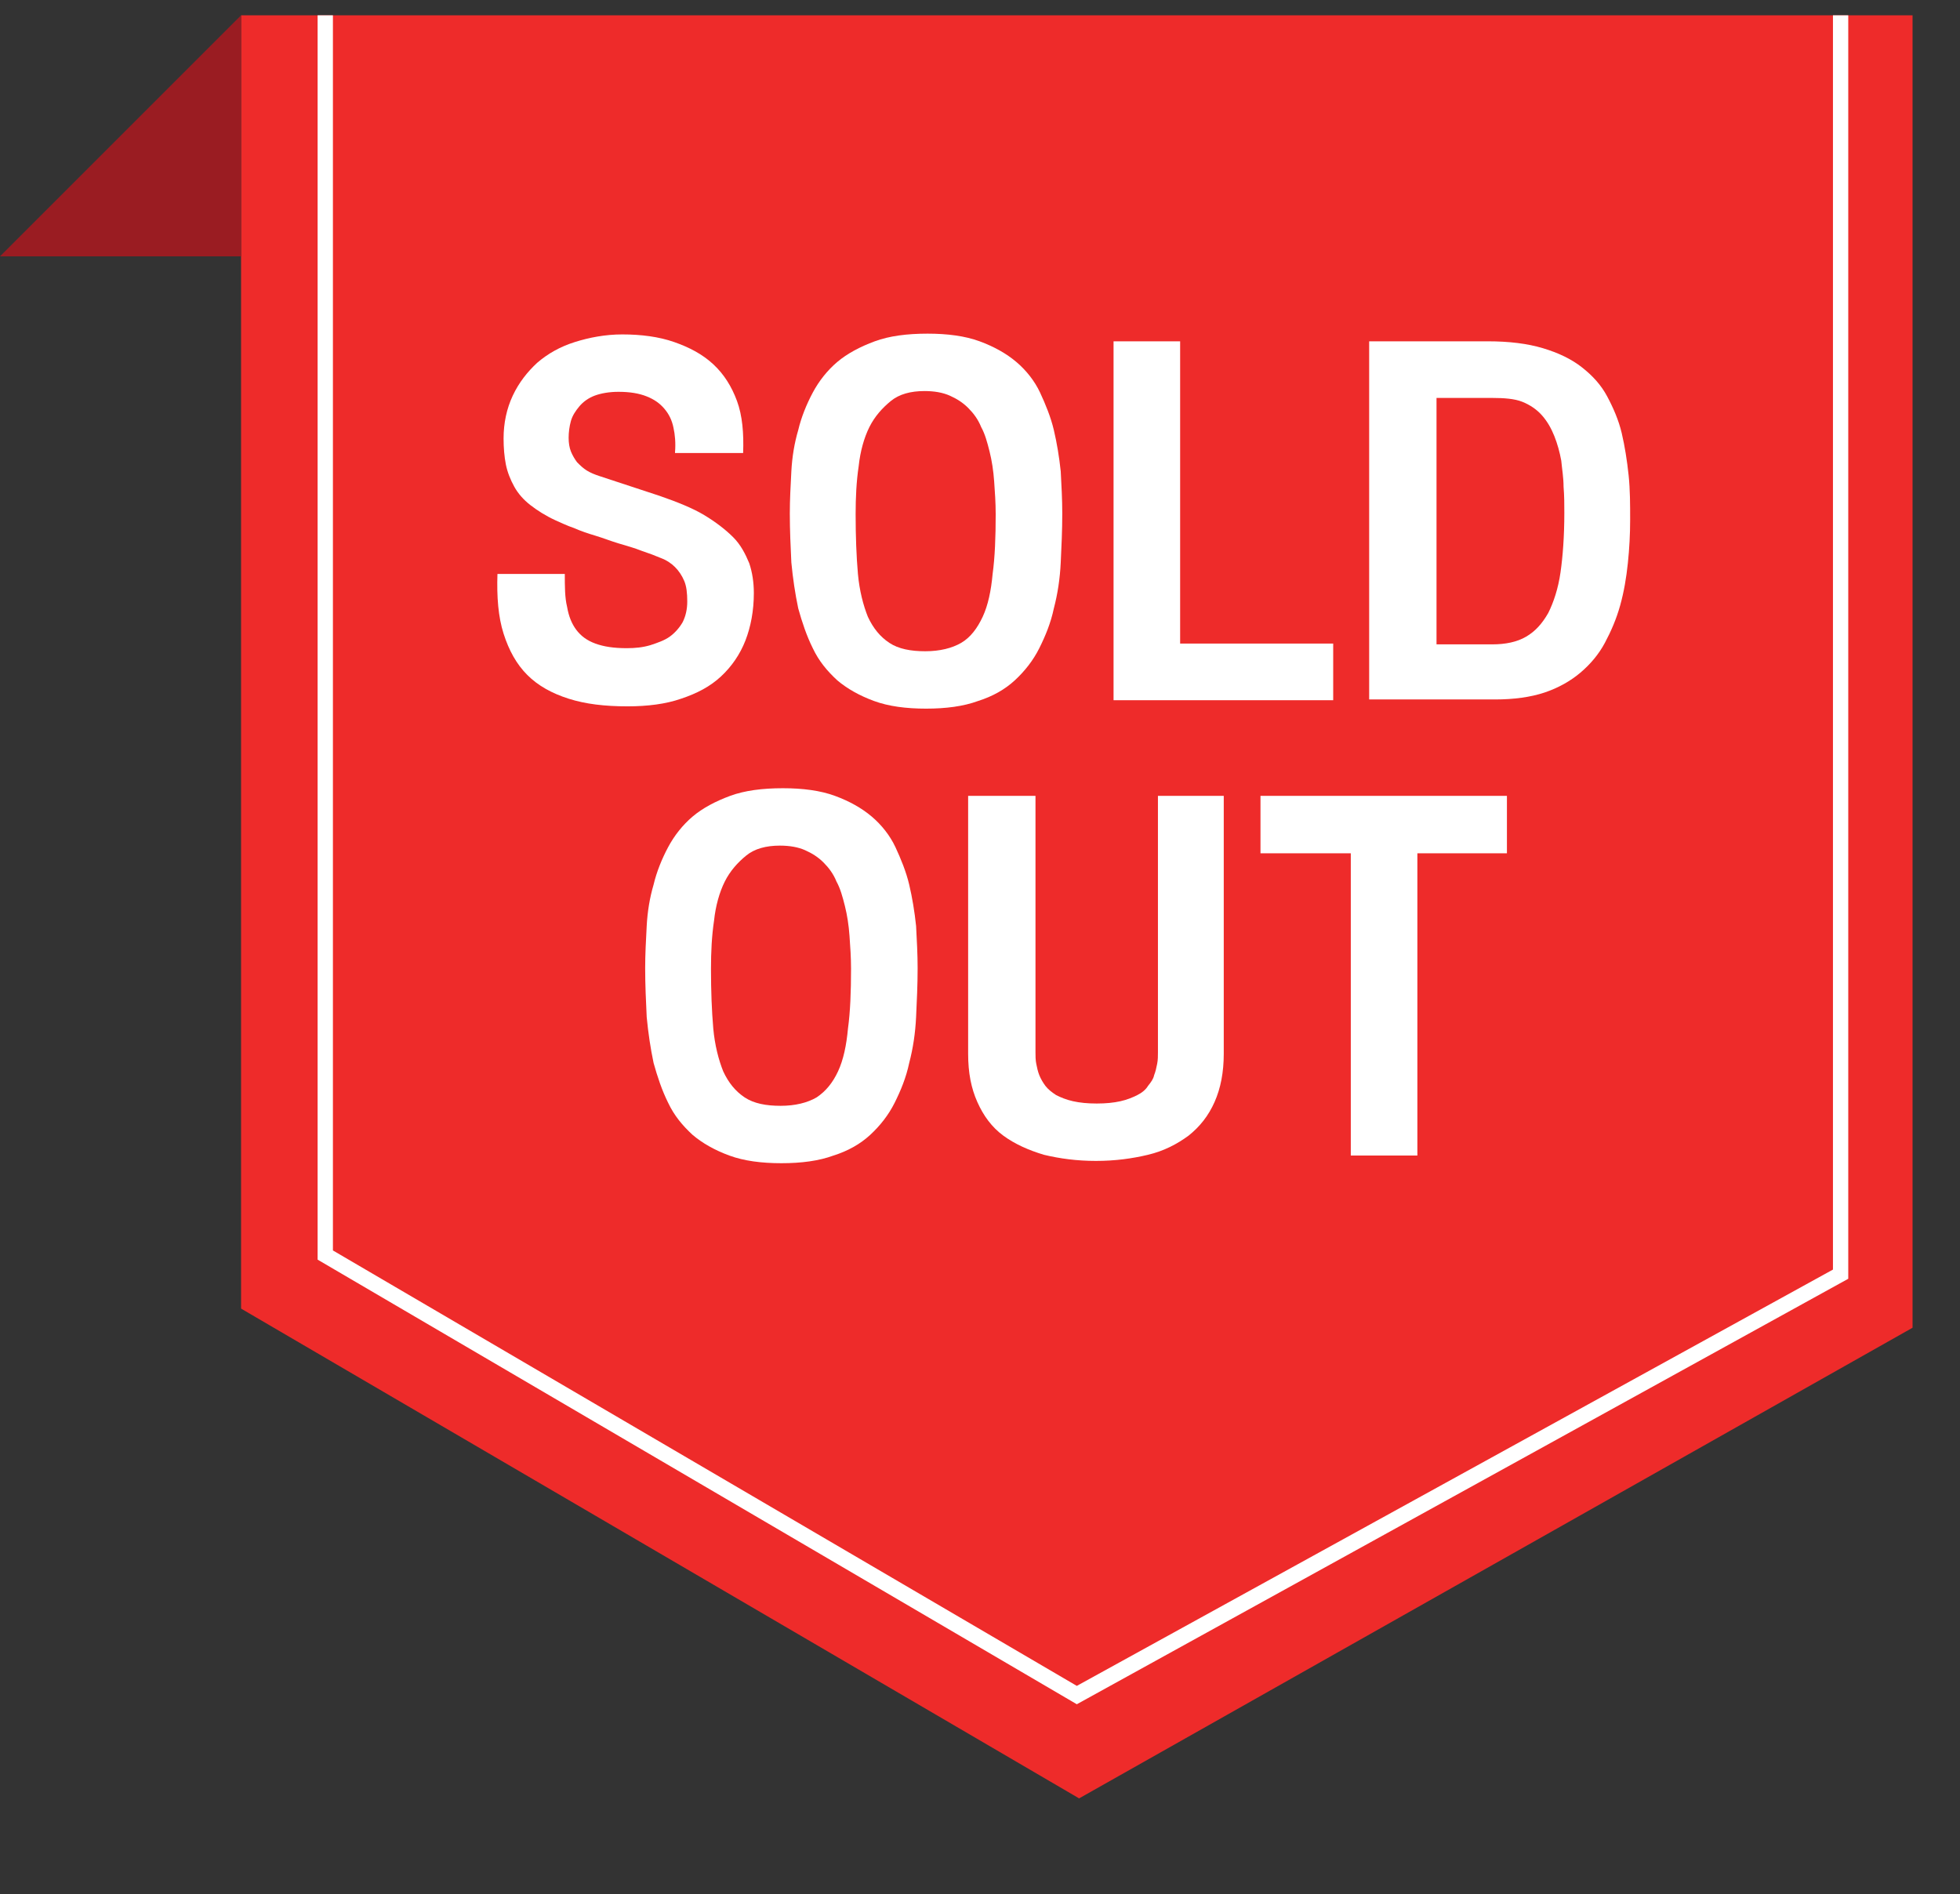
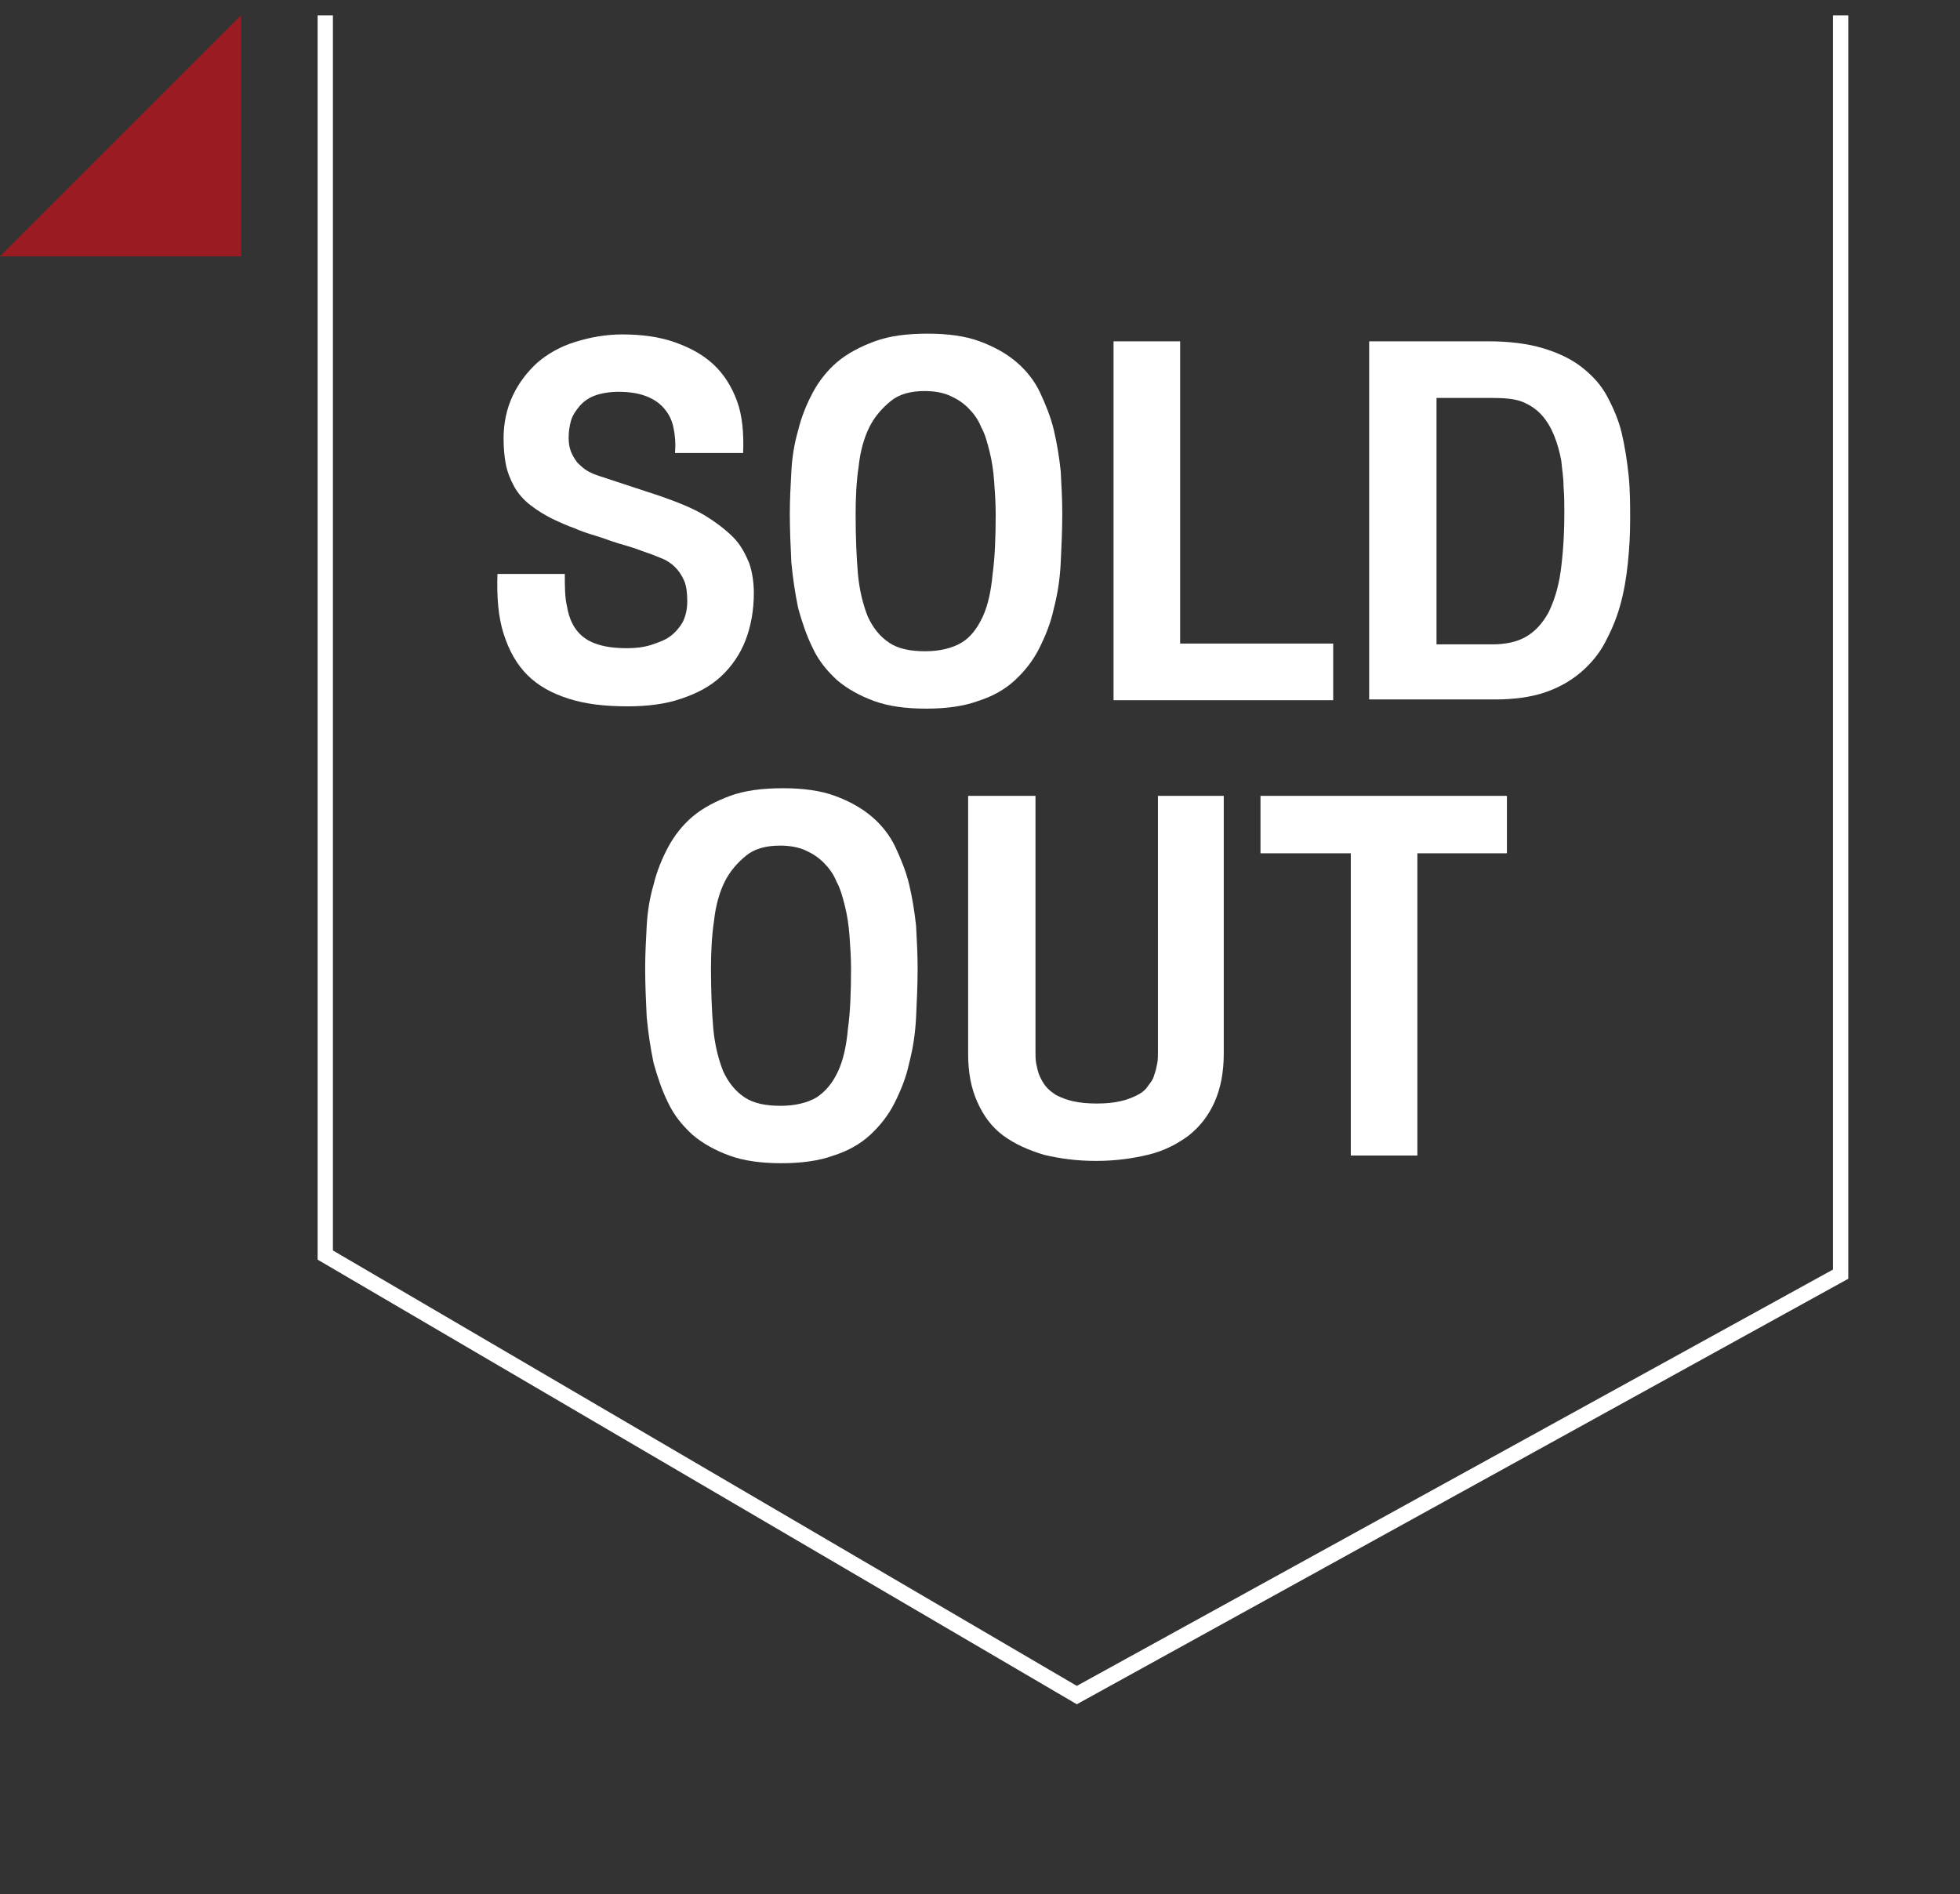
<svg xmlns="http://www.w3.org/2000/svg" version="1.1" id="Layer_1" x="0px" y="0px" viewBox="0 0 256.1 247.5" style="enable-background:new 0 0 256.1 247.5;" xml:space="preserve">
  <rect x="0" y="0" width="256.1" height="247.5" fill="#333333" stroke="none" />
  <style type="text/css">
	.st0{fill:#EE2B2A;}
	.st1{fill:#FFFFFF;}
	.st2{fill:#9A1C22;}
</style>
-   <polygon class="st0" points="31.5,2 31.5,171 141,235 249.9,173.5 249.9,2 " />
  <g>
    <polygon class="st1" points="140.7,222.7 41.5,164.6 41.5,2 43.5,2 43.5,163.4 140.7,220.3 239.5,165.9 239.5,2 241.5,2    241.5,167.1  " />
  </g>
  <polygon class="st2" points="31.5,2 0,33.5 31.5,33.5 " />
  <g>
    <path class="st1" d="M88.2,59.1c0.1-1.2,0-2.3-0.2-3.2c-0.2-1-0.6-1.8-1.2-2.5c-0.6-0.7-1.3-1.2-2.3-1.6c-1-0.4-2.2-0.6-3.7-0.6   c-1.2,0-2.3,0.2-3.1,0.5c-0.8,0.3-1.5,0.8-2,1.4c-0.5,0.6-0.9,1.2-1.1,1.9s-0.3,1.5-0.3,2.2c0,0.7,0.1,1.3,0.3,1.8   c0.2,0.5,0.5,1,0.8,1.4c0.4,0.4,0.8,0.8,1.3,1.1c0.5,0.3,1,0.5,1.6,0.7l7.9,2.6c2.3,0.8,4.3,1.6,5.8,2.5s2.8,1.9,3.8,2.9   c1,1,1.6,2.2,2.1,3.4c0.4,1.2,0.6,2.5,0.6,3.9c0,2.3-0.4,4.4-1.1,6.2s-1.8,3.4-3.2,4.7c-1.4,1.3-3.1,2.2-5.2,2.9c-2,0.7-4.4,1-7,1   c-3,0-5.5-0.3-7.7-1c-2.2-0.7-4-1.7-5.4-3.1s-2.4-3.2-3.1-5.4s-0.9-4.8-0.8-7.8h8.8c0,1.6,0,3.1,0.3,4.3c0.2,1.2,0.6,2.2,1.2,3   c0.6,0.8,1.4,1.4,2.5,1.8c1.1,0.4,2.4,0.6,4.1,0.6c1.1,0,2.1-0.1,3.1-0.4c0.9-0.3,1.8-0.6,2.5-1.1c0.7-0.5,1.3-1.2,1.7-1.9   c0.4-0.8,0.6-1.7,0.6-2.7c0-1.1-0.1-2-0.4-2.7c-0.3-0.7-0.7-1.3-1.2-1.8c-0.5-0.5-1.1-0.9-1.9-1.2c-0.7-0.3-1.5-0.6-2.4-0.9   c-1-0.4-2.1-0.7-3.1-1s-2-0.7-3-1c-1-0.3-1.9-0.6-2.8-1c-0.9-0.3-1.7-0.7-2.4-1c-1.3-0.6-2.4-1.3-3.3-2c-0.9-0.7-1.6-1.5-2.1-2.4   c-0.5-0.9-0.9-1.9-1.1-2.9c-0.2-1-0.3-2.2-0.3-3.4c0-2,0.4-3.9,1.2-5.6c0.8-1.7,1.9-3.1,3.2-4.3c1.4-1.2,3-2.1,4.9-2.7   c1.9-0.6,4-1,6.2-1c2.5,0,4.8,0.3,6.8,1s3.7,1.6,5.1,2.9c1.4,1.3,2.4,2.9,3.1,4.8c0.7,1.9,0.9,4.2,0.8,6.8H88.2z" />
    <path class="st1" d="M103.2,67.1c0-1.8,0.1-3.6,0.2-5.5c0.1-1.9,0.4-3.7,0.9-5.4c0.4-1.7,1.1-3.4,1.9-4.9c0.8-1.5,1.9-2.9,3.2-4   c1.3-1.1,3-2,4.9-2.7c1.9-0.7,4.2-1,6.9-1c2.6,0,4.9,0.3,6.8,1c1.9,0.7,3.5,1.6,4.8,2.7s2.4,2.5,3.1,4s1.4,3.2,1.8,4.9   c0.4,1.7,0.7,3.5,0.9,5.4c0.1,1.9,0.2,3.7,0.2,5.5c0,2.2-0.1,4.3-0.2,6.4c-0.1,2.1-0.4,4.1-0.9,6c-0.4,1.9-1.1,3.6-1.9,5.2   c-0.8,1.6-1.9,3-3.2,4.2c-1.3,1.2-2.9,2.1-4.8,2.7c-1.9,0.7-4.2,1-6.8,1s-4.9-0.3-6.8-1s-3.5-1.6-4.8-2.7c-1.3-1.2-2.4-2.5-3.2-4.2   c-0.8-1.6-1.4-3.4-1.9-5.2c-0.4-1.9-0.7-3.9-0.9-6C103.3,71.4,103.2,69.3,103.2,67.1z M130.1,67.2c0-1.5-0.1-2.9-0.2-4.3   c-0.1-1.4-0.3-2.7-0.6-3.9s-0.6-2.3-1.1-3.2c-0.4-1-1-1.8-1.7-2.5s-1.5-1.2-2.4-1.6c-0.9-0.4-2-0.6-3.3-0.6c-1.8,0-3.3,0.4-4.4,1.3   s-2.1,2-2.8,3.4c-0.7,1.4-1.2,3.2-1.4,5.1c-0.3,2-0.4,4.1-0.4,6.3c0,2.9,0.1,5.5,0.3,7.8c0.2,2.2,0.7,4.1,1.3,5.6   c0.7,1.5,1.6,2.6,2.8,3.4s2.8,1.1,4.7,1.1c1.9,0,3.5-0.4,4.7-1.1s2.1-1.9,2.8-3.4s1.1-3.4,1.3-5.6C130,72.8,130.1,70.2,130.1,67.2z   " />
    <path class="st1" d="M145.5,91.5V44.6h8.7v39.5h20v7.4H145.5z" />
    <path class="st1" d="M178.9,91.5V44.6h15.5c2.8,0,5.2,0.3,7.2,0.9c2,0.6,3.7,1.4,5.1,2.5c1.4,1.1,2.5,2.3,3.3,3.8s1.5,3.1,1.9,4.8   c0.4,1.7,0.7,3.6,0.9,5.5s0.2,3.9,0.2,5.8c0,1.9-0.1,3.8-0.3,5.7c-0.2,1.9-0.5,3.7-1,5.5s-1.2,3.4-2,4.9s-1.9,2.8-3.2,3.9   s-2.9,2-4.7,2.6c-1.8,0.6-4,0.9-6.4,0.9H178.9z M187.7,84.2h7.3c1.7,0,3.2-0.3,4.4-1c1.2-0.7,2.1-1.7,2.9-3.1   c0.7-1.4,1.3-3.2,1.6-5.3s0.5-4.7,0.5-7.8c0-1.1,0-2.2-0.1-3.4c0-1.2-0.2-2.3-0.3-3.4c-0.2-1.1-0.5-2.2-0.9-3.2   c-0.4-1-0.9-1.9-1.6-2.7c-0.7-0.8-1.6-1.4-2.6-1.8S196.5,52,195,52h-7.3V84.2z" />
    <path class="st1" d="M84.3,126.5c0-1.8,0.1-3.6,0.2-5.5c0.1-1.9,0.4-3.7,0.9-5.4c0.4-1.7,1.1-3.4,1.9-4.9c0.8-1.5,1.9-2.9,3.2-4   c1.3-1.1,3-2,4.9-2.7c1.9-0.7,4.2-1,6.9-1c2.6,0,4.9,0.3,6.8,1c1.9,0.7,3.5,1.6,4.8,2.7s2.4,2.5,3.1,4s1.4,3.2,1.8,4.9   c0.4,1.7,0.7,3.5,0.9,5.4c0.1,1.9,0.2,3.7,0.2,5.5c0,2.2-0.1,4.3-0.2,6.4c-0.1,2.1-0.4,4.1-0.9,6c-0.4,1.9-1.1,3.6-1.9,5.2   c-0.8,1.6-1.9,3-3.2,4.2c-1.3,1.2-2.9,2.1-4.8,2.7c-1.9,0.7-4.2,1-6.8,1s-4.9-0.3-6.8-1c-1.9-0.7-3.5-1.6-4.8-2.7   c-1.3-1.2-2.4-2.5-3.2-4.2c-0.8-1.6-1.4-3.4-1.9-5.2c-0.4-1.9-0.7-3.9-0.9-6C84.4,130.8,84.3,128.7,84.3,126.5z M111.2,126.6   c0-1.5-0.1-2.9-0.2-4.3c-0.1-1.4-0.3-2.7-0.6-3.9s-0.6-2.3-1.1-3.2c-0.4-1-1-1.8-1.7-2.5s-1.5-1.2-2.4-1.6c-0.9-0.4-2-0.6-3.3-0.6   c-1.8,0-3.3,0.4-4.4,1.3s-2.1,2-2.8,3.4c-0.7,1.4-1.2,3.2-1.4,5.1c-0.3,2-0.4,4.1-0.4,6.3c0,2.9,0.1,5.5,0.3,7.8   c0.2,2.2,0.7,4.1,1.3,5.6c0.7,1.5,1.6,2.6,2.8,3.4c1.2,0.8,2.8,1.1,4.7,1.1c1.9,0,3.5-0.4,4.7-1.1c1.2-0.8,2.1-1.9,2.8-3.4   c0.7-1.5,1.1-3.4,1.3-5.6C111.1,132.2,111.2,129.6,111.2,126.6z" />
    <path class="st1" d="M126.6,104h8.7v33.5c0,0.5,0,1,0.1,1.5c0.1,0.5,0.2,1,0.4,1.5c0.2,0.5,0.5,1,0.8,1.4c0.4,0.5,0.8,0.8,1.4,1.2   c0.6,0.3,1.3,0.6,2.2,0.8c0.9,0.2,1.9,0.3,3.1,0.3c1.2,0,2.2-0.1,3.1-0.3c0.9-0.2,1.6-0.5,2.2-0.8s1.1-0.7,1.4-1.2   c0.4-0.5,0.7-0.9,0.8-1.4c0.2-0.5,0.3-1,0.4-1.5s0.1-1,0.1-1.5V104h8.6v33.7c0,2.4-0.4,4.5-1.2,6.3c-0.8,1.8-1.9,3.2-3.4,4.4   c-1.5,1.1-3.2,2-5.3,2.5s-4.3,0.8-6.8,0.8s-4.7-0.3-6.8-0.8c-2-0.6-3.8-1.4-5.3-2.5c-1.5-1.1-2.6-2.6-3.4-4.4   c-0.8-1.8-1.2-3.8-1.2-6.3V104z" />
    <path class="st1" d="M164.6,104h32.3v7.5h-11.7v39.5h-8.7v-39.5h-11.8V104z" />
  </g>
</svg>